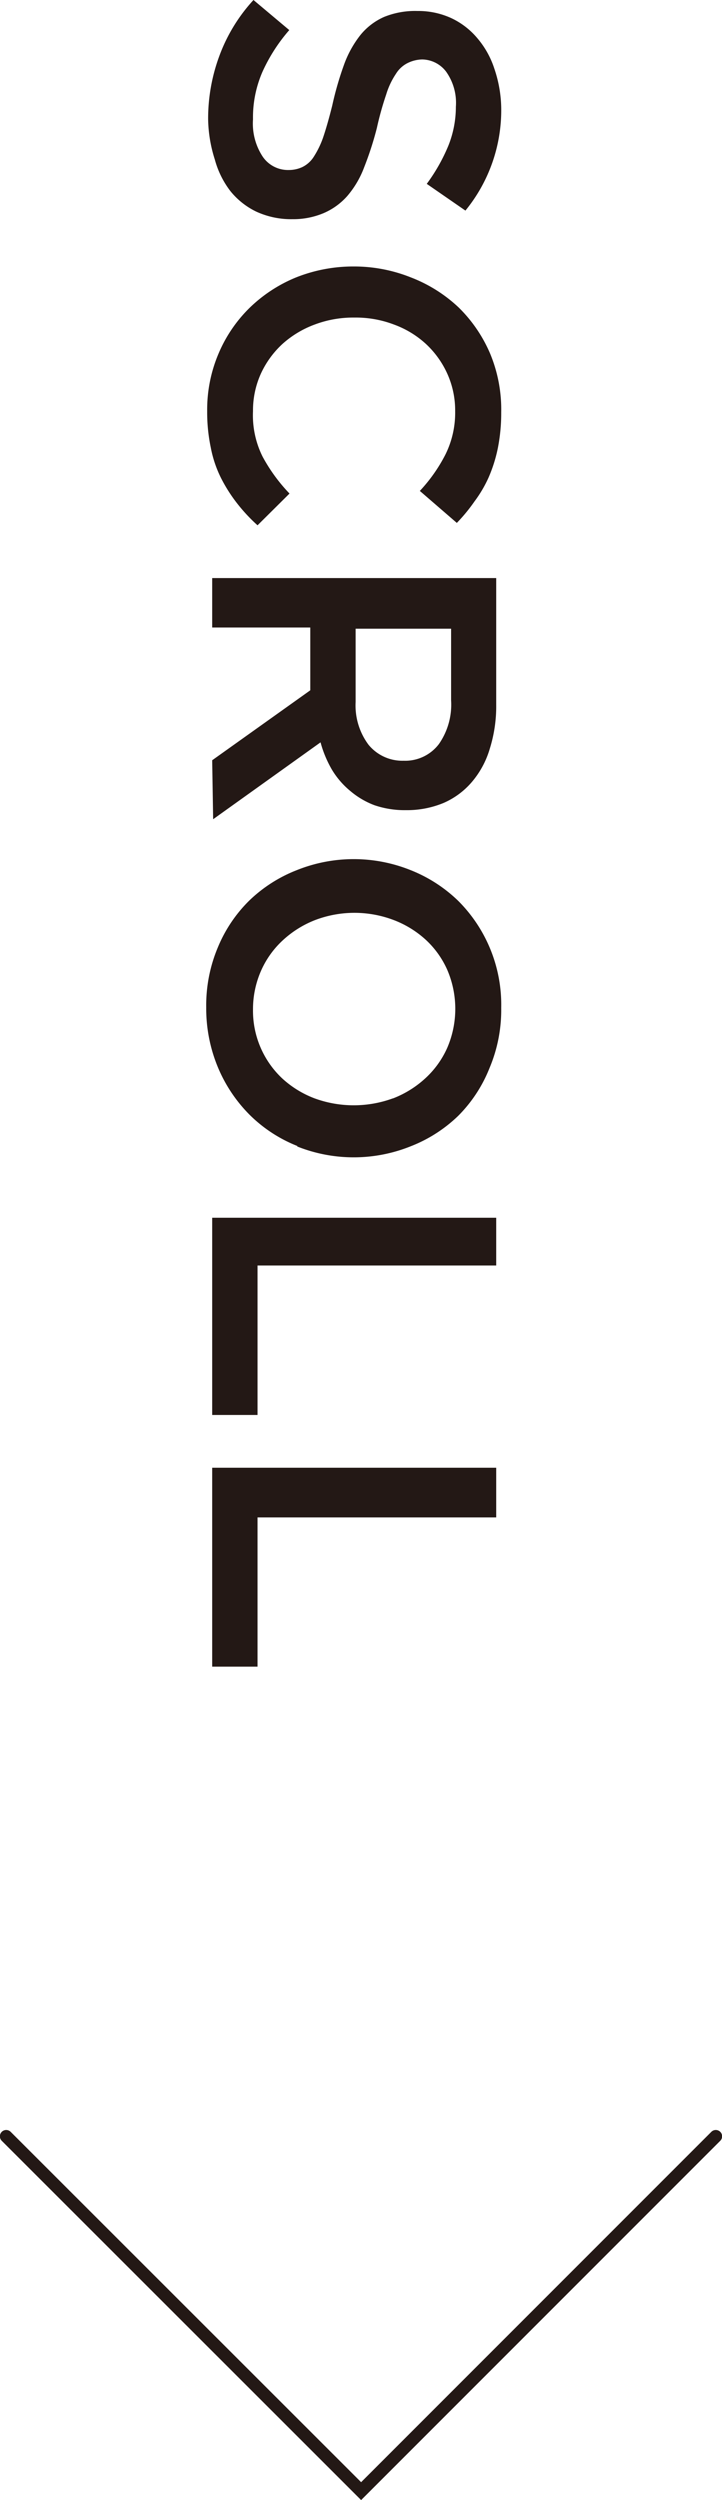
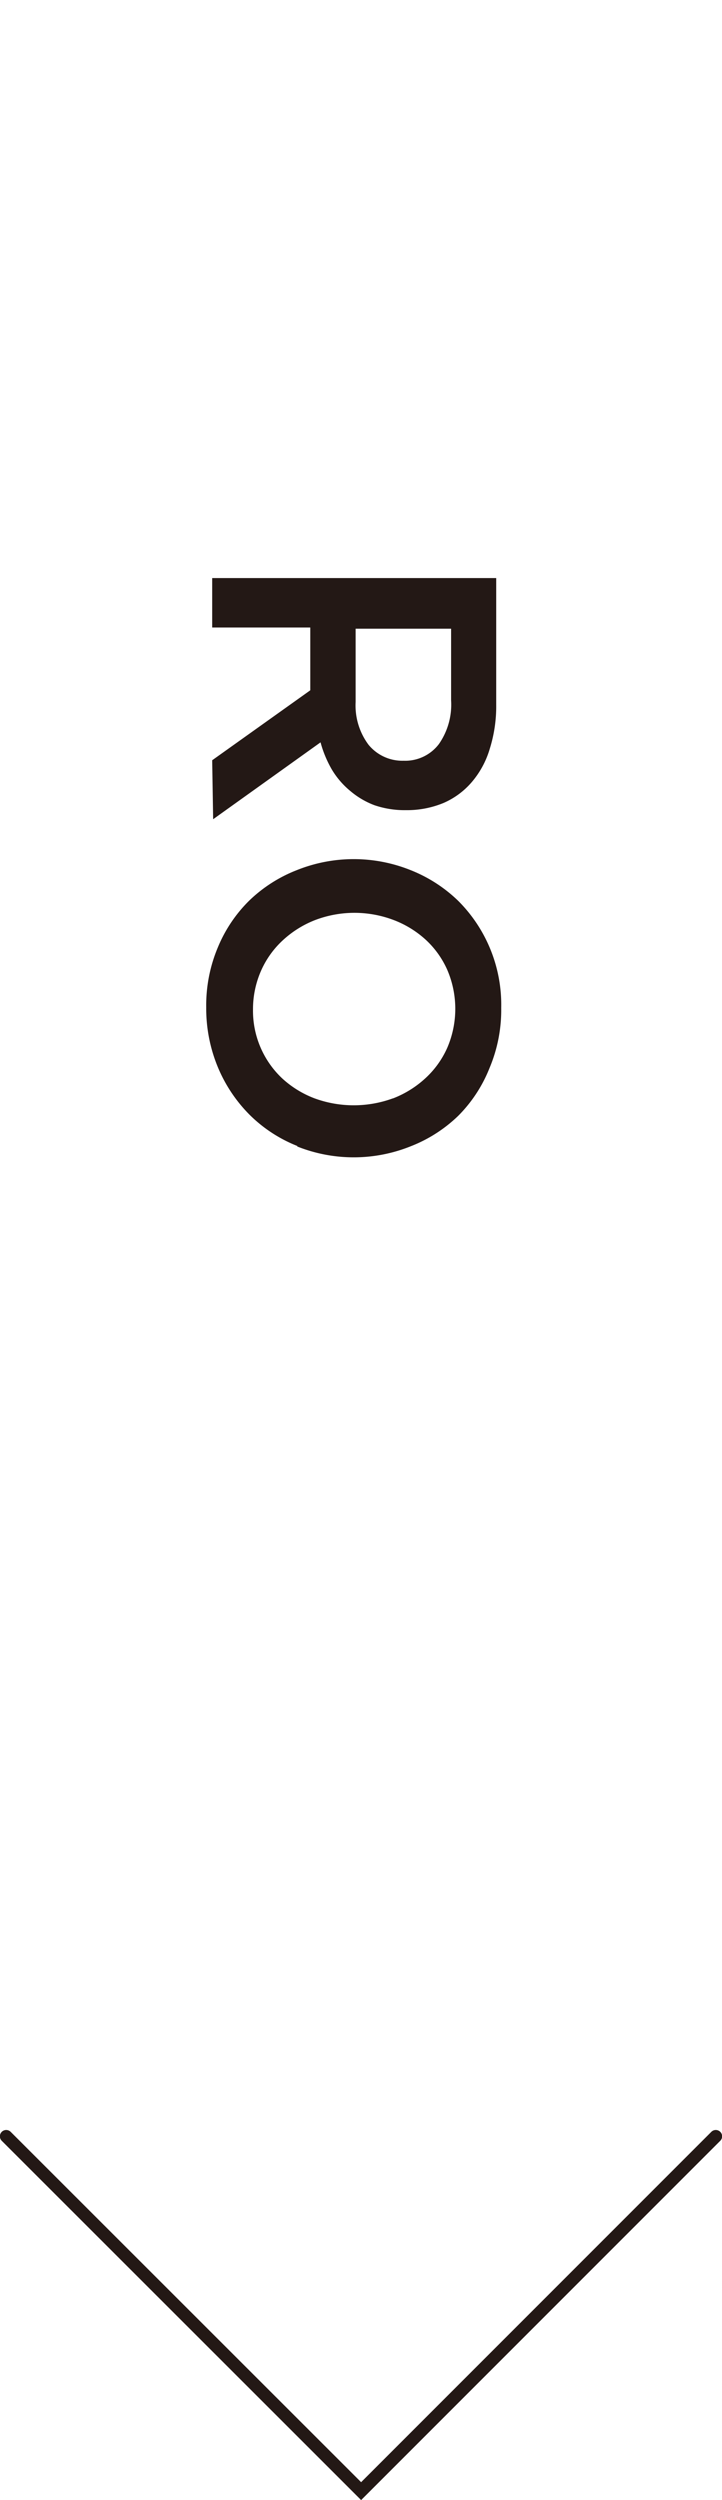
<svg xmlns="http://www.w3.org/2000/svg" viewBox="0 0 30.25 104.7">
  <defs>
    <style>.cls-1{fill:#231815;}.cls-2{fill:none;stroke:#231815;stroke-linecap:round;stroke-miterlimit:10;stroke-width:0.53px;}</style>
  </defs>
  <g id="Layer_2" data-name="Layer 2">
    <g id="レイヤー_3" data-name="レイヤー 3">
-       <path class="cls-1" d="M17.06,2.65a1.21,1.21,0,0,0-.47.44,3.22,3.22,0,0,0-.41.87,13,13,0,0,0-.39,1.4A13.61,13.61,0,0,1,15.26,7a4,4,0,0,1-.71,1.21,2.79,2.79,0,0,1-1,.72,3.28,3.28,0,0,1-1.3.25,3.5,3.5,0,0,1-1.52-.32A3.15,3.15,0,0,1,9.65,8,3.8,3.8,0,0,1,9,6.68,5.82,5.82,0,0,1,8.72,5a7.55,7.55,0,0,1,.46-2.63A7.06,7.06,0,0,1,10.62,0l1.5,1.26A7.12,7.12,0,0,0,11,3a4.78,4.78,0,0,0-.4,2A2.52,2.52,0,0,0,11,6.55a1.28,1.28,0,0,0,1.1.57A1.34,1.34,0,0,0,12.66,7a1.18,1.18,0,0,0,.47-.41,3.81,3.81,0,0,0,.4-.81c.12-.35.25-.8.39-1.36a13.49,13.49,0,0,1,.49-1.7,4.43,4.43,0,0,1,.68-1.24,2.66,2.66,0,0,1,1-.77A3.45,3.45,0,0,1,17.49.46a3.31,3.31,0,0,1,1.42.3A3.19,3.19,0,0,1,20,1.6a3.74,3.74,0,0,1,.71,1.27A5.35,5.35,0,0,1,21,4.5a6.64,6.64,0,0,1-1.5,4.32L17.88,7.7a7.53,7.53,0,0,0,.91-1.61,4.4,4.4,0,0,0,.31-1.62A2.25,2.25,0,0,0,18.69,3a1.28,1.28,0,0,0-1-.51A1.44,1.44,0,0,0,17.06,2.65Z" />
-       <path class="cls-1" d="M9.91,21.05A6.49,6.49,0,0,1,9.25,20a4.91,4.91,0,0,1-.42-1.26,7.19,7.19,0,0,1-.15-1.52,6,6,0,0,1,.48-2.42,5.89,5.89,0,0,1,1.3-1.91,6.1,6.1,0,0,1,1.94-1.27,6.47,6.47,0,0,1,2.42-.46,6.41,6.41,0,0,1,2.4.46,6.1,6.1,0,0,1,2,1.26,6,6,0,0,1,1.32,1.94A6.1,6.1,0,0,1,21,17.27a7.55,7.55,0,0,1-.14,1.49A6.12,6.12,0,0,1,20.47,20a5.28,5.28,0,0,1-.59,1,7.08,7.08,0,0,1-.74.9l-1.55-1.34a6.67,6.67,0,0,0,1.07-1.52,3.94,3.94,0,0,0,.41-1.82,3.74,3.74,0,0,0-.33-1.57,3.88,3.88,0,0,0-.9-1.25,4,4,0,0,0-1.34-.81,4.48,4.48,0,0,0-1.65-.29,4.57,4.57,0,0,0-1.66.29,4.19,4.19,0,0,0-1.35.81,3.91,3.91,0,0,0-.91,1.25,3.74,3.74,0,0,0-.33,1.57A3.88,3.88,0,0,0,11,19.12a7.09,7.09,0,0,0,1.13,1.55L10.79,22A7.2,7.2,0,0,1,9.91,21.05Z" />
      <path class="cls-1" d="M8.89,31.84,13,28.91V26.28H8.89V24.21h11.9v5.3a5.94,5.94,0,0,1-.27,1.85,3.79,3.79,0,0,1-.75,1.39,3.27,3.27,0,0,1-1.19.88,4,4,0,0,1-1.57.3,3.91,3.91,0,0,1-1.33-.21,3.43,3.43,0,0,1-1-.59,3.48,3.48,0,0,1-.77-.89,4.72,4.72,0,0,1-.48-1.15l-4.5,3.22Zm9.5-.68a2.89,2.89,0,0,0,.51-1.83v-3h-4v3.07a2.75,2.75,0,0,0,.54,1.79,1.83,1.83,0,0,0,1.47.67A1.77,1.77,0,0,0,18.39,31.16Z" />
      <path class="cls-1" d="M12.47,48a5.94,5.94,0,0,1-2-1.3,6.19,6.19,0,0,1-1.34-2,6.42,6.42,0,0,1-.49-2.51,6.26,6.26,0,0,1,.49-2.52,5.92,5.92,0,0,1,1.31-1.95,6,6,0,0,1,2-1.28,6.39,6.39,0,0,1,4.76,0,6.08,6.08,0,0,1,2,1.29A6.15,6.15,0,0,1,21,42.21a6.26,6.26,0,0,1-.49,2.52,5.92,5.92,0,0,1-1.31,2,6,6,0,0,1-2,1.28,6.39,6.39,0,0,1-4.76,0Zm4-2a4.27,4.27,0,0,0,1.35-.84,3.85,3.85,0,0,0,.92-1.28,4.13,4.13,0,0,0,0-3.26,3.82,3.82,0,0,0-.9-1.26,4.2,4.2,0,0,0-1.35-.83,4.63,4.63,0,0,0-3.28,0,4.27,4.27,0,0,0-1.35.84,3.85,3.85,0,0,0-.92,1.28,4,4,0,0,0-.34,1.63,3.89,3.89,0,0,0,1.23,2.89,4.2,4.2,0,0,0,1.35.83,4.78,4.78,0,0,0,3.28,0Z" />
-       <path class="cls-1" d="M20.79,51V53h-10v6.26H8.89V51Z" />
-       <path class="cls-1" d="M20.79,61.47v2.08h-10V69.8H8.89V61.47Z" />
      <polyline class="cls-2" points="29.99 89.47 15.13 104.33 0.26 89.47" />
    </g>
  </g>
</svg>